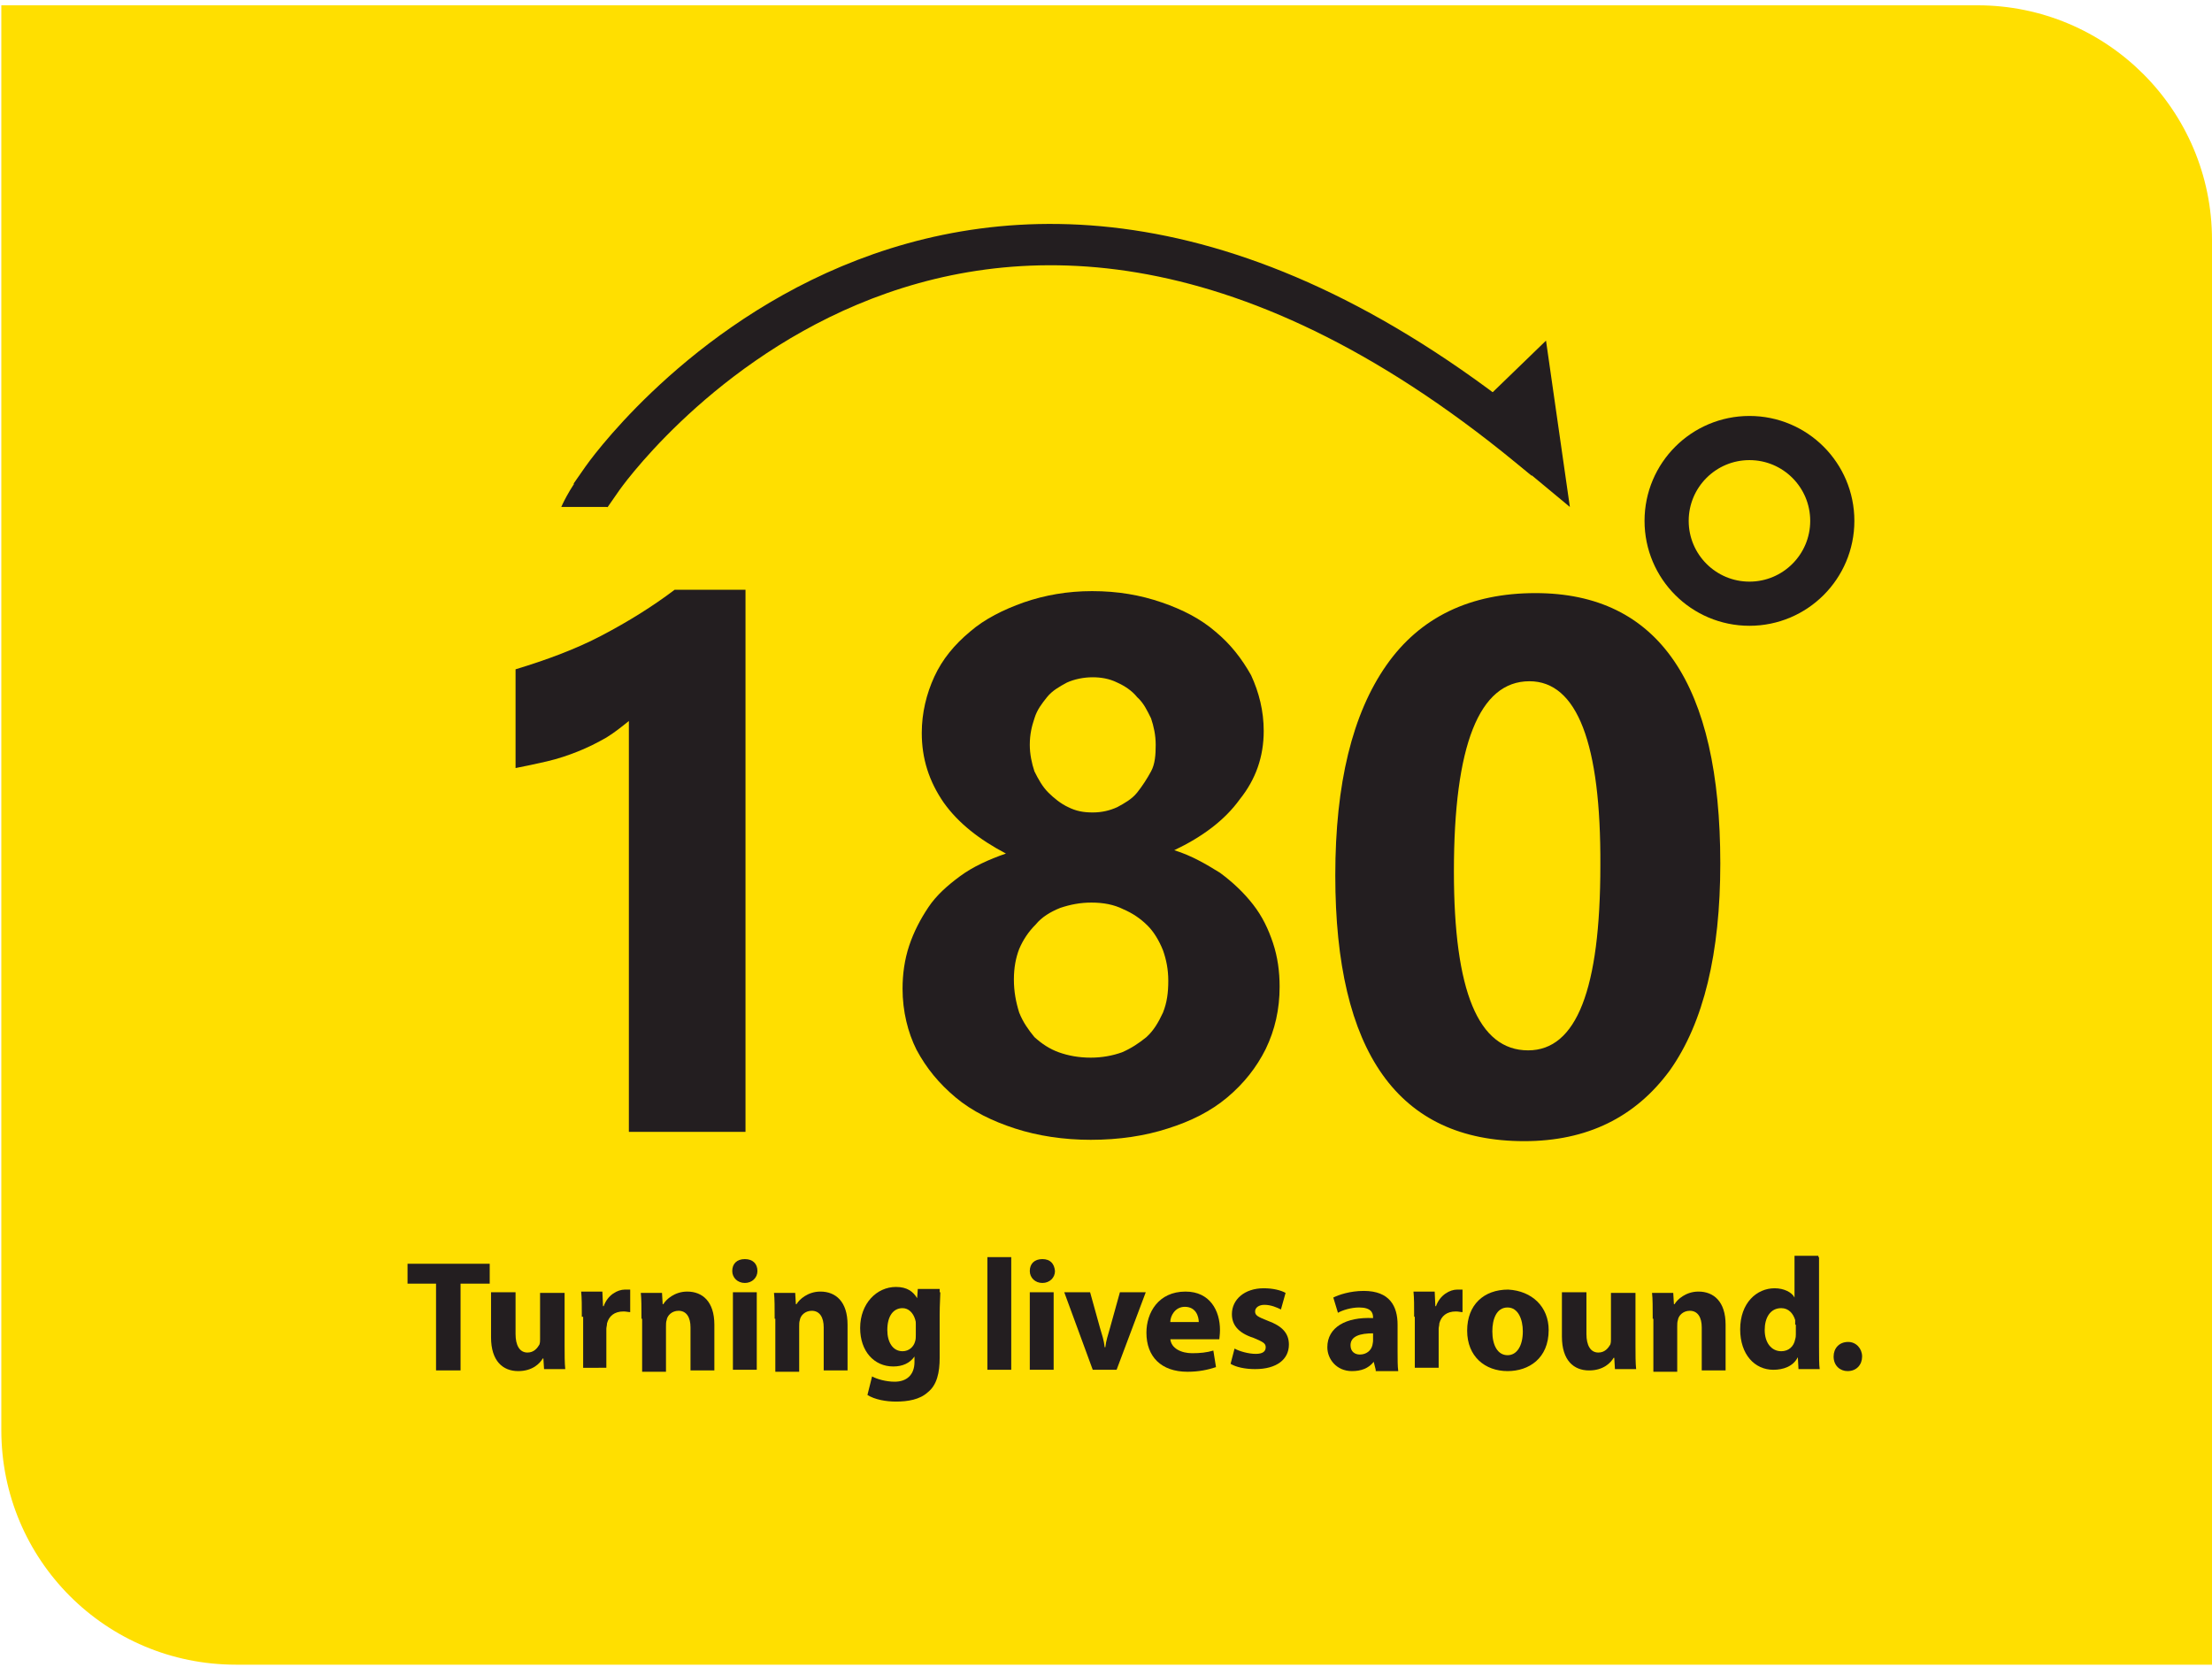
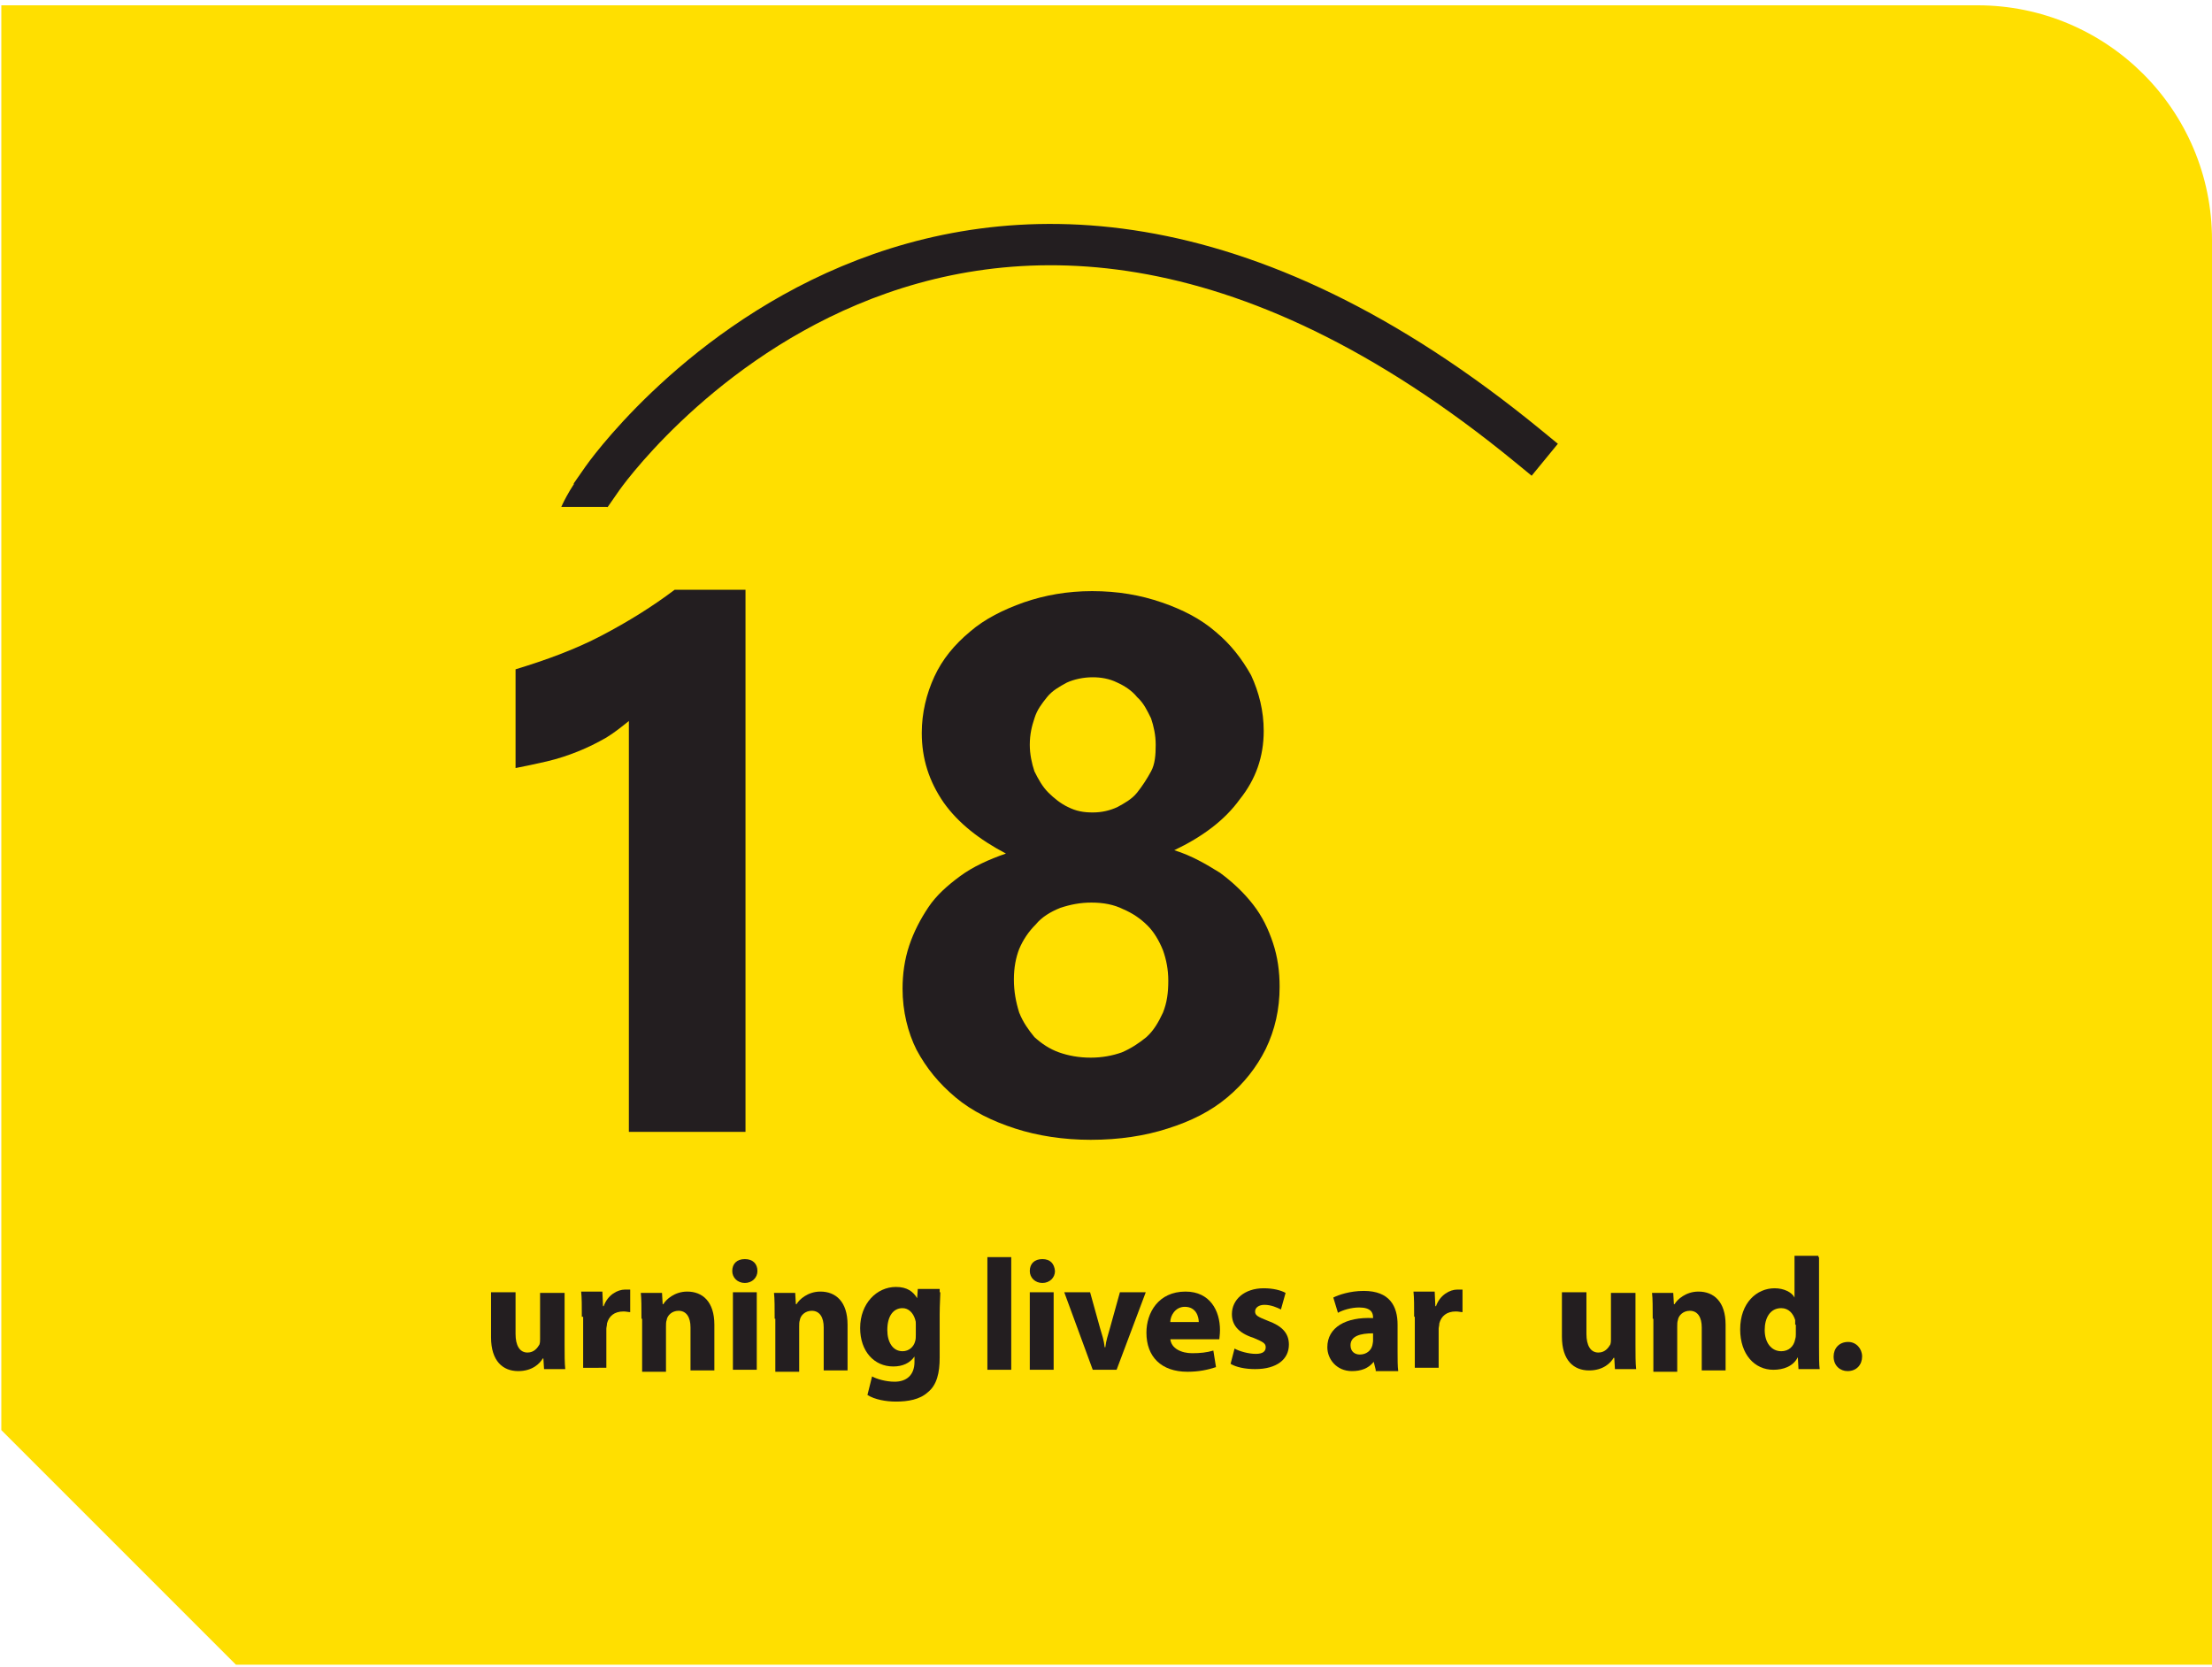
<svg xmlns="http://www.w3.org/2000/svg" version="1.1" id="Layer_1" x="0px" y="0px" viewBox="0 0 333.8 251.6" style="enable-background:new 0 0 333.8 251.6;" xml:space="preserve">
  <style type="text/css">
	.st0{fill:#FFDF00;}
	.st1{fill:#231E20;}
	.st2{fill:none;stroke:#231E20;stroke-width:6.664;stroke-miterlimit:10;}
	.st3{fill:none;stroke:#231E20;stroke-width:6.236;stroke-linecap:square;stroke-miterlimit:10;}
</style>
-   <path class="st0" d="M35.6,251.2h298.2v-215c0-19.6-15.9-35.4-35.4-35.4H0.2v215C0.2,235.4,16,251.2,35.6,251.2z" />
+   <path class="st0" d="M35.6,251.2h298.2v-215c0-19.6-15.9-35.4-35.4-35.4H0.2v215z" />
  <g>
    <path class="st1" d="M112.5,88.9v81.9H94.9v-62c-1,0.8-2.1,1.7-3.4,2.5c-1.4,0.8-2.8,1.5-4.3,2.1c-1.5,0.6-3,1.1-4.7,1.5   c-1.7,0.4-3.2,0.7-4.7,1v-14.9c4.6-1.4,9-3,13-5.1c4-2.1,7.7-4.4,11-6.9H112.5z" />
    <path class="st1" d="M136.2,149.2c0-2.2,0.3-4.4,1-6.5c0.7-2.1,1.7-4,2.9-5.8c1.2-1.8,2.9-3.3,4.8-4.7s4.3-2.5,6.9-3.4   c-4-2.1-7.2-4.6-9.4-7.7c-2.2-3.2-3.3-6.6-3.3-10.5c0-3,0.7-5.9,1.9-8.5c1.2-2.6,3-4.8,5.4-6.8c2.2-1.9,5-3.3,8.1-4.4   c3.2-1.1,6.6-1.7,10.3-1.7c3.9,0,7.3,0.6,10.5,1.7s5.9,2.5,8.1,4.4c2.3,1.9,4,4.1,5.4,6.6c1.2,2.6,1.9,5.4,1.9,8.4   c0,3.9-1.2,7.3-3.6,10.3c-2.3,3.2-5.7,5.7-9.9,7.7c2.6,0.8,4.8,2.1,6.9,3.4c1.9,1.4,3.6,3,5,4.8c1.4,1.8,2.3,3.7,3,5.8s1,4.3,1,6.6   c0,3.4-0.7,6.5-2.1,9.4c-1.4,2.8-3.3,5.2-5.8,7.3c-2.5,2.1-5.5,3.6-9,4.7c-3.4,1.1-7.3,1.7-11.6,1.7c-4.1,0-8-0.6-11.4-1.7   c-3.4-1.1-6.5-2.6-9-4.7s-4.4-4.4-5.9-7.2C137,155.8,136.2,152.6,136.2,149.2z M153,147.8c0,1.8,0.3,3.4,0.8,5   c0.6,1.5,1.4,2.6,2.3,3.7c1.1,1,2.3,1.8,3.7,2.3s3,0.8,4.8,0.8c1.7,0,3.3-0.3,4.7-0.8c1.4-0.6,2.6-1.4,3.7-2.3   c1.1-1,1.8-2.2,2.5-3.7c0.6-1.5,0.8-3,0.8-4.8c0-1.7-0.3-3.2-0.8-4.6c-0.6-1.5-1.4-2.8-2.3-3.7c-1.1-1.1-2.3-1.9-3.7-2.5   c-1.4-0.7-3-1-4.8-1c-1.7,0-3.2,0.3-4.7,0.8c-1.5,0.6-2.8,1.4-3.7,2.5c-1.1,1.1-1.9,2.3-2.5,3.7C153.3,144.5,153,146,153,147.8z    M155.4,112.4c0,1.4,0.3,2.8,0.7,4c0.6,1.2,1.2,2.3,2.1,3.2c0.8,0.8,1.9,1.7,3,2.2c1.2,0.6,2.3,0.8,3.7,0.8s2.6-0.3,3.7-0.8   c1.1-0.6,2.2-1.2,3-2.2c0.8-1,1.5-2.1,2.1-3.2c0.6-1.1,0.7-2.5,0.7-4c0-1.5-0.3-2.8-0.7-4c-0.6-1.2-1.1-2.3-2.1-3.2   c-0.8-1-1.9-1.7-3-2.2c-1.2-0.6-2.5-0.8-3.7-0.8c-1.4,0-2.8,0.3-3.9,0.8c-1.1,0.6-2.2,1.2-3,2.2c-0.8,1-1.5,1.9-1.9,3.2   C155.7,109.6,155.4,110.8,155.4,112.4z" />
-     <path class="st1" d="M230,172.2c-19,0-28.5-13.4-28.5-40.1c0-13.9,2.6-24.4,7.7-31.7c5.1-7.3,12.7-10.9,22.5-10.9   c18.6,0,27.9,13.7,27.9,40.8c0,13.5-2.5,24-7.6,31.2C246.8,168.6,239.5,172.2,230,172.2z M230.8,102.8c-7.6,0-11.4,9.7-11.4,28.7   c0,18.1,3.7,27,11.2,27c7.3,0,10.9-9.2,10.9-27.9C241.6,112.2,238,102.8,230.8,102.8z" />
  </g>
-   <circle class="st2" cx="264" cy="78.6" r="12.5" />
  <g>
-     <polygon class="st1" points="233.3,51.4 221,63.3 236.9,76.5  " />
    <g>
      <path class="st3" d="M90.9,72.2c0,0,52.9-76.1,139.8-4.8" />
      <path class="st1" d="M91.7,76.5h-7c0,0,1.1-2.6,3.3-5.4C90,68.2,91.7,76.5,91.7,76.5z" />
    </g>
  </g>
  <g>
-     <path class="st1" d="M65.8,193.7h-4.3v-3h12.4v3h-4.4v13.1h-3.7V193.7z" />
    <path class="st1" d="M85.2,202.9c0,1.5,0,2.8,0.1,3.7h-3.2L82,205h-0.1c-0.4,0.7-1.5,1.9-3.7,1.9c-2.3,0-4.1-1.5-4.1-5.1V195h3.7   v6.3c0,1.7,0.6,2.8,1.8,2.8c1,0,1.5-0.7,1.8-1.2c0.1-0.3,0.1-0.6,0.1-0.8v-7h3.7V202.9z" />
    <path class="st1" d="M87.8,198.8c0-1.8,0-2.9-0.1-3.9h3.2l0.1,2.2h0.1c0.6-1.7,2.1-2.5,3.2-2.5c0.3,0,0.6,0,0.8,0v3.4   c-0.3,0-0.6-0.1-1-0.1c-1.4,0-2.2,0.7-2.5,1.8c0,0.3-0.1,0.6-0.1,0.8v5.9H88v-7.7H87.8z" />
    <path class="st1" d="M96.8,198.8c0-1.5,0-2.8-0.1-3.7h3.2l0.1,1.7h0.1c0.4-0.7,1.7-1.9,3.6-1.9c2.3,0,4.1,1.5,4.1,5v6.9h-3.6v-6.5   c0-1.5-0.6-2.5-1.8-2.5c-1,0-1.7,0.7-1.8,1.4c-0.1,0.3-0.1,0.6-0.1,1v6.8h-3.6v-8H96.8z" />
    <path class="st1" d="M114.3,191.8c0,1-0.8,1.8-1.9,1.8c-1.1,0-1.9-0.8-1.9-1.8c0-1.1,0.7-1.8,1.9-1.8   C113.6,190,114.3,190.7,114.3,191.8z M110.6,206.7V195h3.6v11.7H110.6z" />
    <path class="st1" d="M116.9,198.8c0-1.5,0-2.8-0.1-3.7h3.2l0.1,1.7h0.1c0.4-0.7,1.7-1.9,3.6-1.9c2.3,0,4.1,1.5,4.1,5v6.9h-3.6v-6.5   c0-1.5-0.6-2.5-1.8-2.5c-1,0-1.7,0.7-1.8,1.4c-0.1,0.3-0.1,0.6-0.1,1v6.8h-3.6v-8H116.9z" />
    <path class="st1" d="M141.9,195c0,0.7-0.1,1.8-0.1,3.4v6.5c0,2.2-0.4,4.1-1.8,5.2c-1.2,1.1-3,1.4-4.8,1.4c-1.5,0-3.2-0.3-4.3-1   l0.7-2.8c0.7,0.4,2.1,0.8,3.4,0.8c1.8,0,3-1,3-3v-0.8l0,0c-0.7,1-1.8,1.5-3.2,1.5c-2.9,0-5-2.3-5-5.8c0-3.7,2.5-6.2,5.4-6.2   c1.7,0,2.6,0.7,3.2,1.7l0,0l0.1-1.4h3.3V195z M138.2,199.8c0-0.3,0-0.4-0.1-0.7c-0.3-1-1-1.7-1.9-1.7c-1.4,0-2.3,1.2-2.3,3.3   c0,1.8,0.8,3.2,2.3,3.2c1,0,1.7-0.7,1.9-1.5c0.1-0.3,0.1-0.7,0.1-1V199.8z" />
    <path class="st1" d="M149,189.7h3.6v17H149V189.7z" />
    <path class="st1" d="M159.2,191.8c0,1-0.8,1.8-1.9,1.8c-1.1,0-1.9-0.8-1.9-1.8c0-1.1,0.7-1.8,1.9-1.8S159.1,190.7,159.2,191.8z    M155.4,206.7V195h3.6v11.7H155.4z" />
    <path class="st1" d="M164.5,195l1.5,5.4c0.3,1,0.6,1.9,0.7,2.9h0.1c0.1-1,0.4-1.8,0.7-2.9l1.5-5.4h3.9l-4.4,11.7h-3.6l-4.3-11.7   H164.5z" />
    <path class="st1" d="M176.6,202c0.1,1.5,1.7,2.2,3.3,2.2c1.2,0,2.2-0.1,3.2-0.4l0.4,2.5c-1.2,0.4-2.6,0.7-4.3,0.7   c-4,0-6.2-2.3-6.2-5.9c0-3,1.8-6.2,5.9-6.2c3.7,0,5.2,2.9,5.2,5.8c0,0.7-0.1,1.2-0.1,1.4H176.6z M180.9,199.5   c0-0.8-0.4-2.3-2.1-2.3c-1.5,0-2.2,1.4-2.2,2.3H180.9z" />
    <path class="st1" d="M186.3,203.5c0.7,0.4,2.1,0.8,3.2,0.8c1.1,0,1.5-0.4,1.5-1s-0.4-0.8-1.8-1.4c-2.5-0.8-3.3-2.1-3.3-3.6   c0-2.2,1.9-3.9,4.8-3.9c1.4,0,2.6,0.3,3.3,0.7l-0.7,2.5c-0.6-0.3-1.5-0.7-2.5-0.7c-0.8,0-1.4,0.4-1.4,1s0.4,0.8,1.9,1.4   c2.2,0.8,3.2,1.9,3.2,3.6c0,2.2-1.8,3.7-5.1,3.7c-1.5,0-2.9-0.3-3.7-0.8L186.3,203.5z" />
    <path class="st1" d="M207.6,206.7l-0.3-1.2l0,0c-0.8,1-1.9,1.4-3.3,1.4c-2.3,0-3.7-1.8-3.7-3.6c0-3,2.8-4.6,6.9-4.4v-0.1   c0-0.7-0.3-1.5-2.1-1.5c-1.2,0-2.5,0.4-3.2,0.8l-0.7-2.3c0.8-0.4,2.5-1,4.6-1c3.9,0,5.1,2.3,5.1,5.1v4.1c0,1.1,0,2.2,0.1,2.9h-3.4   V206.7z M207.2,201.2c-1.9,0-3.4,0.4-3.4,1.8c0,1,0.7,1.4,1.4,1.4c1,0,1.7-0.6,1.9-1.4c0-0.1,0.1-0.4,0.1-0.7V201.2z" />
    <path class="st1" d="M213.4,198.8c0-1.8,0-2.9-0.1-3.9h3.2l0.1,2.2h0.1c0.6-1.7,2.1-2.5,3.2-2.5c0.3,0,0.6,0,0.8,0v3.4   c-0.3,0-0.6-0.1-1-0.1c-1.4,0-2.2,0.7-2.5,1.8c0,0.3-0.1,0.6-0.1,0.8v5.9h-3.6v-7.7H213.4z" />
-     <path class="st1" d="M233.7,200.7c0,4.3-3,6.2-6.2,6.2c-3.4,0-6.1-2.2-6.1-6.1c0-3.9,2.5-6.2,6.2-6.2   C231.2,194.8,233.7,197.2,233.7,200.7z M225.2,200.9c0,2.1,0.8,3.6,2.3,3.6c1.4,0,2.3-1.4,2.3-3.6c0-1.8-0.7-3.6-2.3-3.6   C225.8,197.3,225.2,199.1,225.2,200.9z" />
    <path class="st1" d="M246.8,202.9c0,1.5,0,2.8,0.1,3.7h-3.2l-0.1-1.7h-0.1c-0.4,0.7-1.5,1.9-3.7,1.9c-2.3,0-4.1-1.5-4.1-5.1V195   h3.7v6.3c0,1.7,0.6,2.8,1.8,2.8c1,0,1.5-0.7,1.8-1.2c0.1-0.3,0.1-0.6,0.1-0.8v-7h3.7V202.9z" />
    <path class="st1" d="M249.4,198.8c0-1.5,0-2.8-0.1-3.7h3.2l0.1,1.7h0.1c0.4-0.7,1.7-1.9,3.6-1.9c2.3,0,4.1,1.5,4.1,5v6.9h-3.6v-6.5   c0-1.5-0.6-2.5-1.8-2.5c-1,0-1.7,0.7-1.8,1.4c-0.1,0.3-0.1,0.6-0.1,1v6.8h-3.6v-8H249.4z" />
    <path class="st1" d="M274.5,189.7v13.5c0,1.4,0,2.8,0.1,3.4h-3.2l-0.1-1.8l0,0c-0.7,1.4-2.2,1.9-3.7,1.9c-2.8,0-5-2.3-5-6.1   c0-4,2.5-6.2,5.2-6.2c1.4,0,2.6,0.6,3,1.4l0,0v-6.3h3.6V189.7z M270.9,199.9c0-0.1,0-0.4,0-0.7c-0.3-1-1-1.8-2.1-1.8   c-1.7,0-2.5,1.5-2.5,3.3c0,1.9,1,3.2,2.5,3.2c1.1,0,1.9-0.7,2.1-1.8c0.1-0.3,0.1-0.6,0.1-0.8v-1.4H270.9z" />
    <path class="st1" d="M276.7,204.7c0-1.2,0.8-2.2,2.2-2.2c1.2,0,2.1,1,2.1,2.2c0,1.2-0.8,2.2-2.2,2.2   C277.7,206.9,276.7,206.1,276.7,204.7z" />
  </g>
</svg>